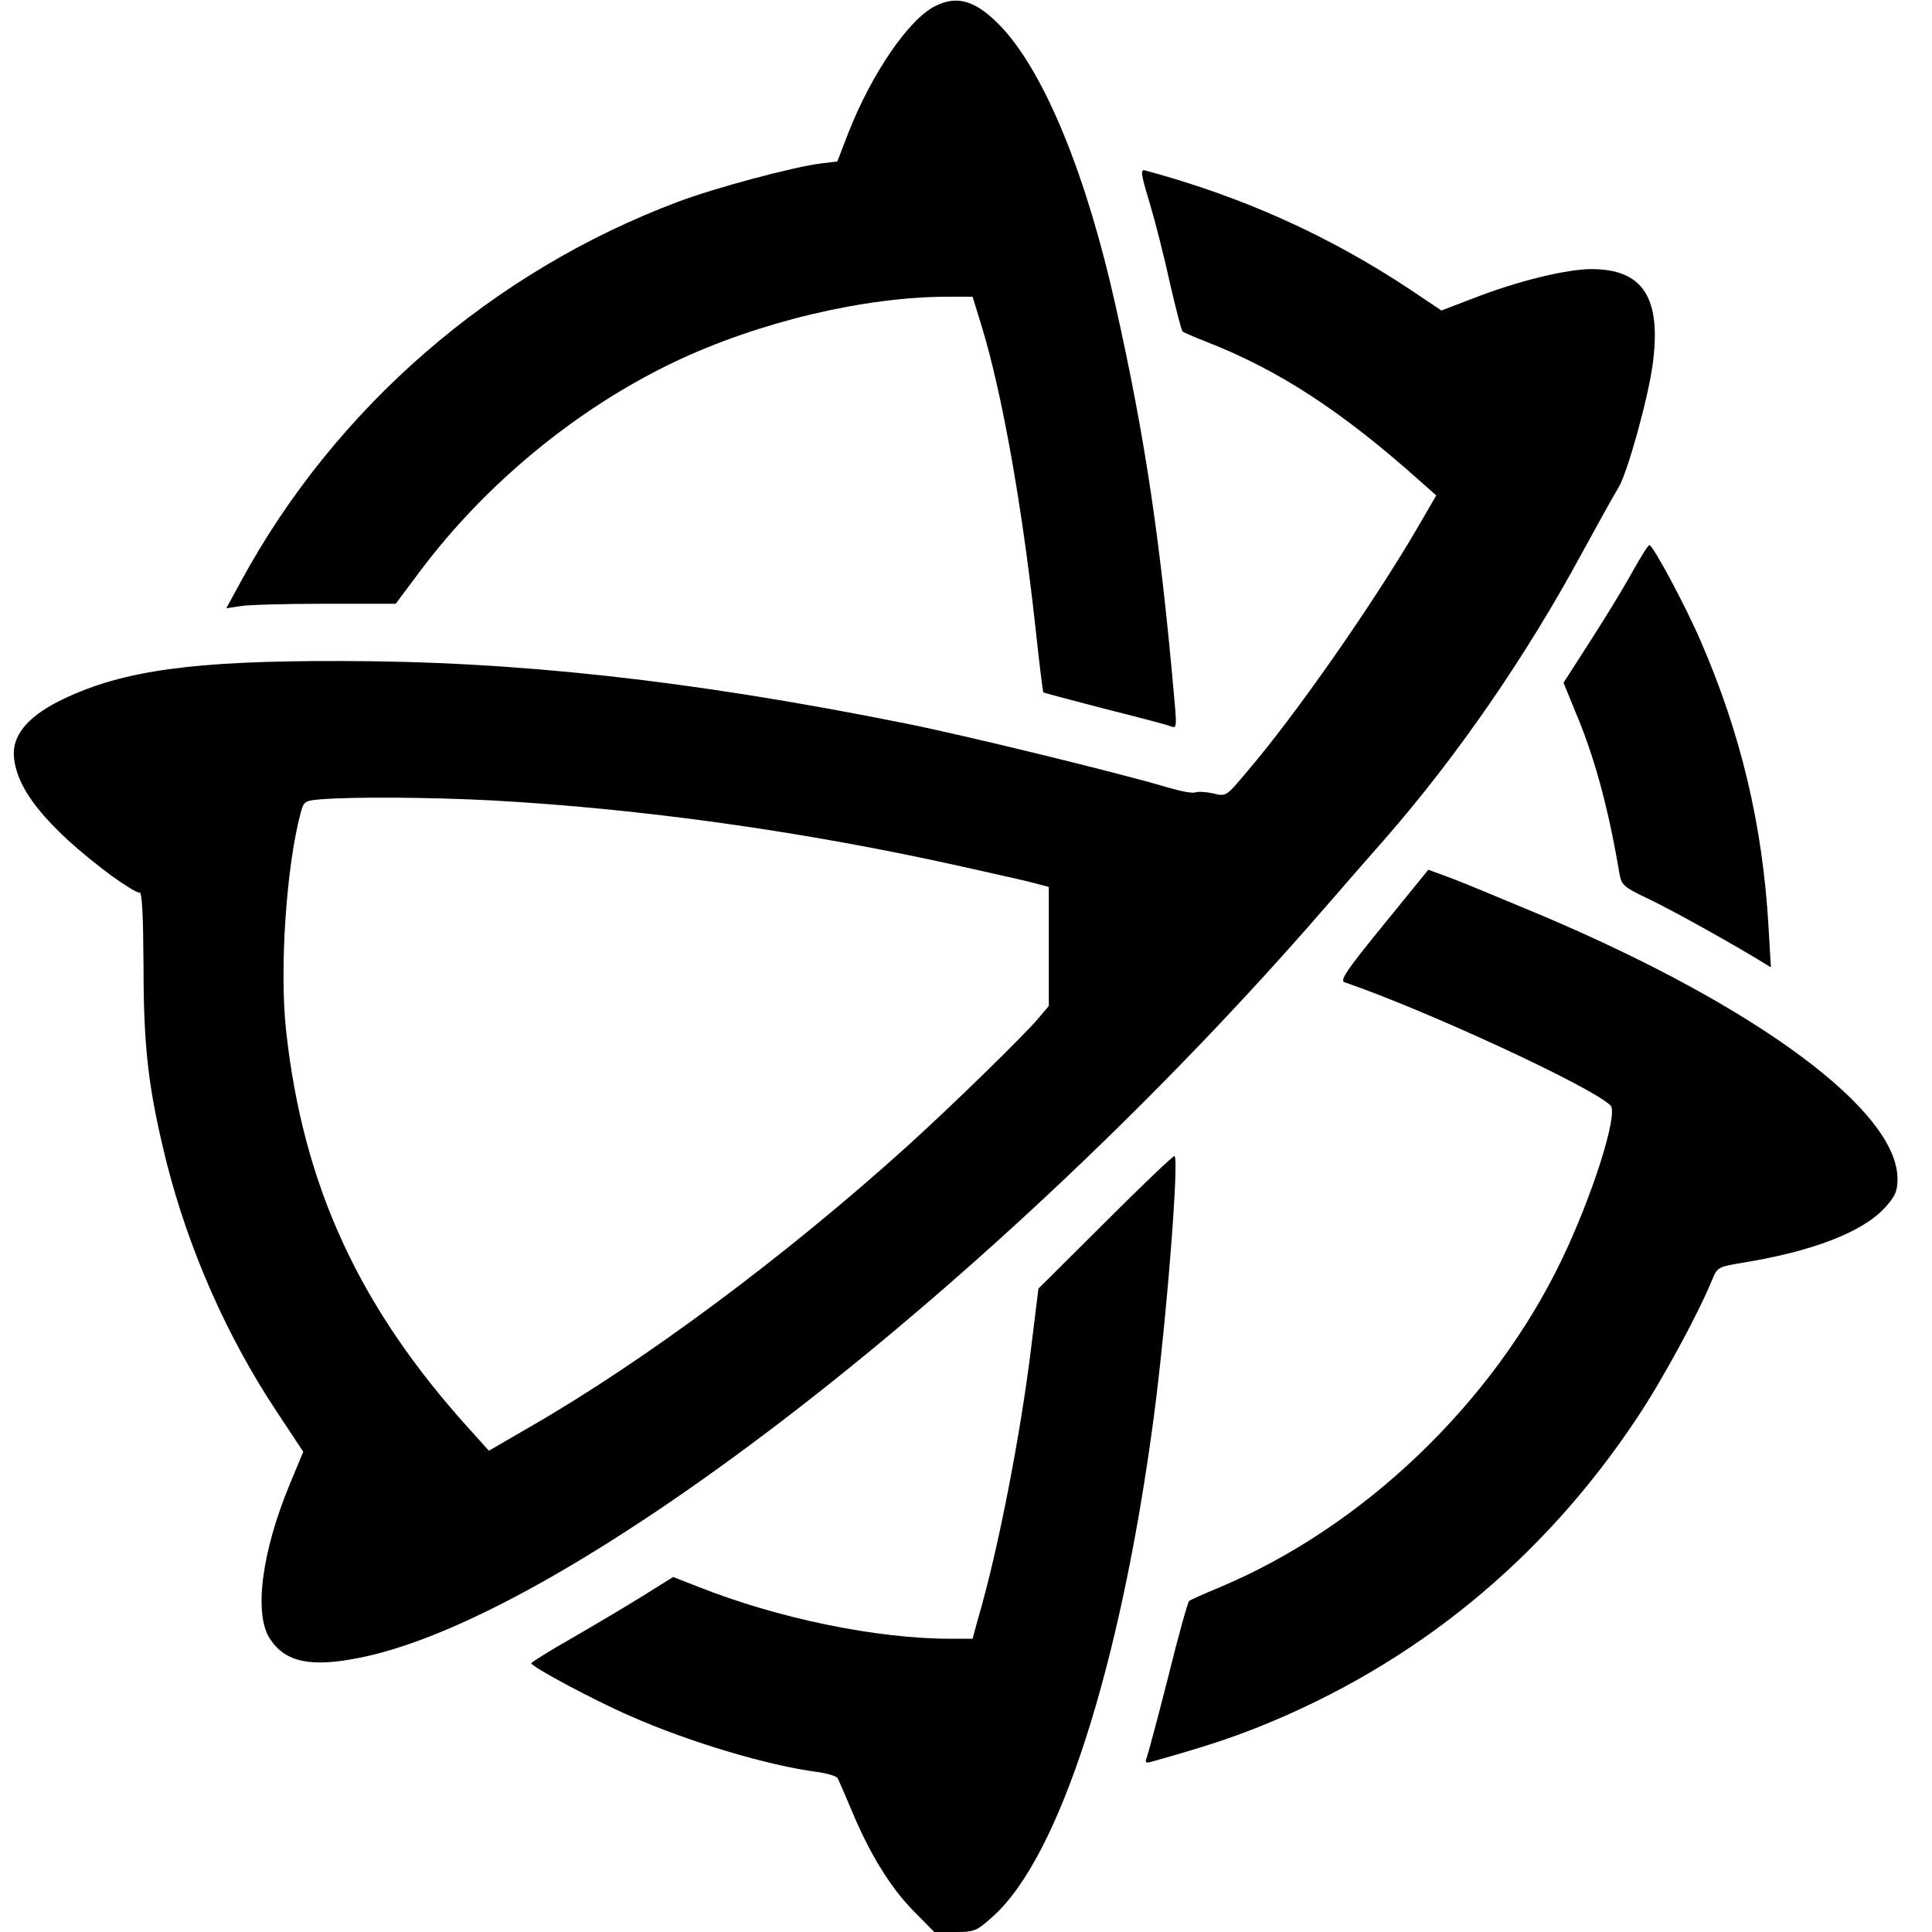
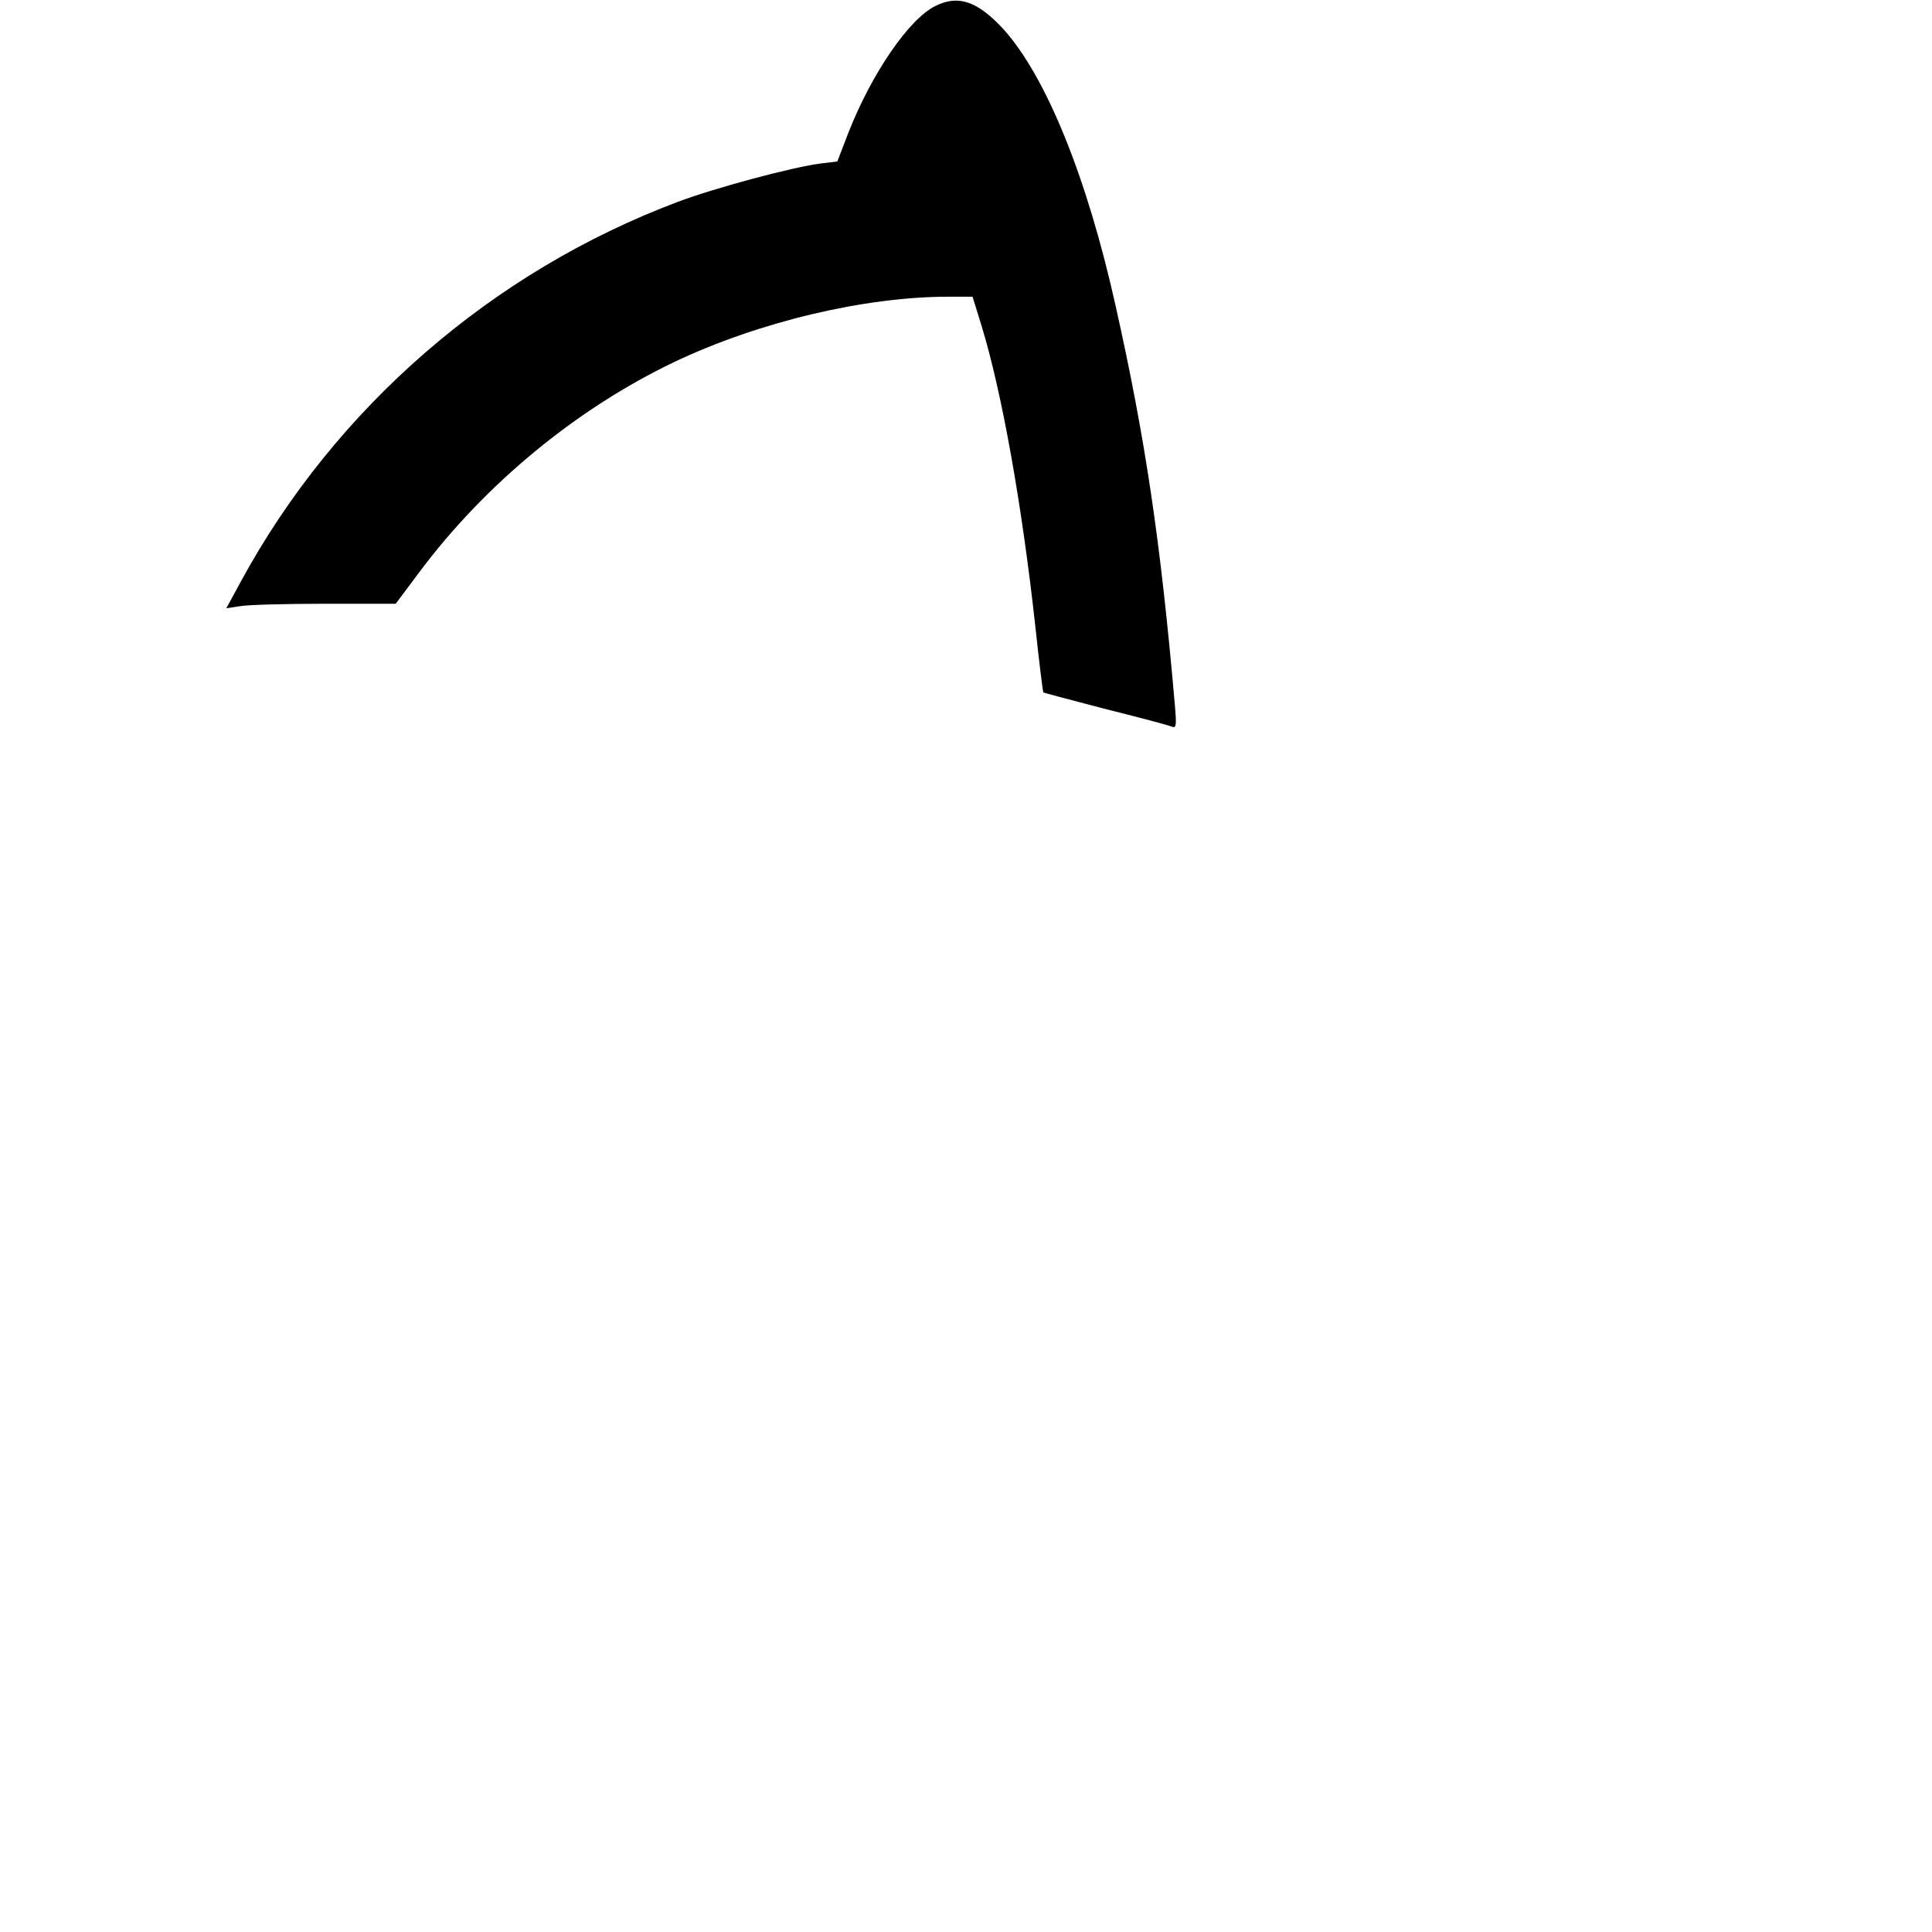
<svg xmlns="http://www.w3.org/2000/svg" version="1.0" width="560pt" height="560pt" viewBox="0 0 560 560" preserveAspectRatio="xMidYMid meet">
  <g transform="translate(0,560) scale(0.1,-0.1)" fill="#000000" stroke="none">
    <path d="M2712 5583 c-77 -37 -186 -197 -253 -368 l-32 -83 -49 -6 c-84 -11 -307 -71 -413 -111 -538 -202 -993 -597 -1266 -1099 l-43 -79 40 6 c21 4 132 7 245 7 l206 0 68 91 c191 256 457 475 740 610 244 116 551 189 794 189 l70 0 26 -84 c59 -193 117 -517 156 -872 11 -104 22 -190 23 -191 1 -1 80 -22 176 -47 96 -24 183 -47 193 -51 17 -7 18 -3 12 66 -41 470 -85 767 -171 1151 -83 374 -202 667 -326 804 -74 80 -130 100 -196 67z" />
-     <path d="M3332 5013 c16 -54 43 -159 59 -233 17 -74 33 -137 37 -141 4 -3 34 -16 67 -29 213 -83 396 -203 624 -407 l44 -39 -58 -100 c-126 -215 -348 -534 -489 -699 -64 -76 -61 -74 -103 -64 -20 4 -42 5 -49 2 -8 -3 -44 4 -81 15 -133 40 -591 152 -763 186 -619 124 -1125 180 -1635 180 -422 1 -628 -27 -801 -110 -95 -45 -144 -98 -144 -157 1 -98 91 -212 284 -356 39 -28 75 -50 80 -48 8 3 11 -64 12 -212 0 -244 15 -362 68 -575 64 -250 173 -498 315 -713 l80 -121 -39 -94 c-82 -197 -105 -378 -57 -449 45 -68 119 -83 265 -53 612 126 1852 1090 2787 2167 66 76 146 168 179 205 208 238 410 530 572 830 47 86 94 171 105 188 26 43 85 255 99 355 27 195 -27 279 -177 279 -73 0 -215 -35 -341 -84 l-94 -36 -88 59 c-236 157 -488 271 -771 347 -14 4 -12 -11 13 -93z m-1907 -1733 c434 -24 902 -89 1360 -191 99 -22 197 -44 218 -50 l37 -10 0 -173 0 -172 -34 -40 c-47 -54 -250 -252 -376 -366 -353 -319 -762 -623 -1094 -814 l-119 -69 -54 60 c-323 356 -485 709 -534 1160 -19 178 1 473 42 627 9 35 12 37 57 41 99 8 324 6 497 -3z" />
-     <path d="M4737 3952 c-20 -37 -74 -127 -121 -200 l-84 -131 33 -81 c56 -131 97 -281 129 -472 6 -33 12 -39 79 -71 64 -30 223 -118 326 -180 l34 -21 -7 120 c-17 293 -80 558 -197 827 -43 100 -138 277 -148 277 -4 0 -23 -31 -44 -68z" />
-     <path d="M4010 2919 c-107 -131 -127 -161 -113 -166 241 -83 714 -302 771 -357 24 -23 -53 -265 -143 -451 -200 -414 -575 -772 -990 -946 -44 -18 -83 -36 -88 -39 -4 -3 -32 -103 -61 -221 -30 -118 -58 -222 -62 -233 -6 -15 -3 -17 12 -13 156 44 226 67 314 102 451 181 822 484 1095 895 74 111 176 299 218 401 15 36 17 37 89 49 202 33 348 89 412 160 30 33 36 48 36 83 0 197 -404 497 -1025 761 -110 46 -230 96 -267 110 l-68 25 -130 -160z" />
-     <path d="M3203 2057 l-193 -192 -21 -170 c-31 -255 -97 -594 -155 -790 l-15 -55 -64 0 c-214 0 -501 59 -732 151 l-72 28 -88 -55 c-48 -30 -141 -85 -205 -122 -65 -37 -118 -70 -118 -73 0 -10 183 -108 287 -153 169 -75 401 -144 541 -162 29 -4 56 -12 60 -18 3 -6 21 -47 39 -90 52 -126 113 -226 180 -294 l61 -62 60 0 c57 0 62 2 111 46 192 173 369 722 465 1444 37 278 75 761 60 759 -5 0 -96 -87 -201 -192z" />
  </g>
</svg>